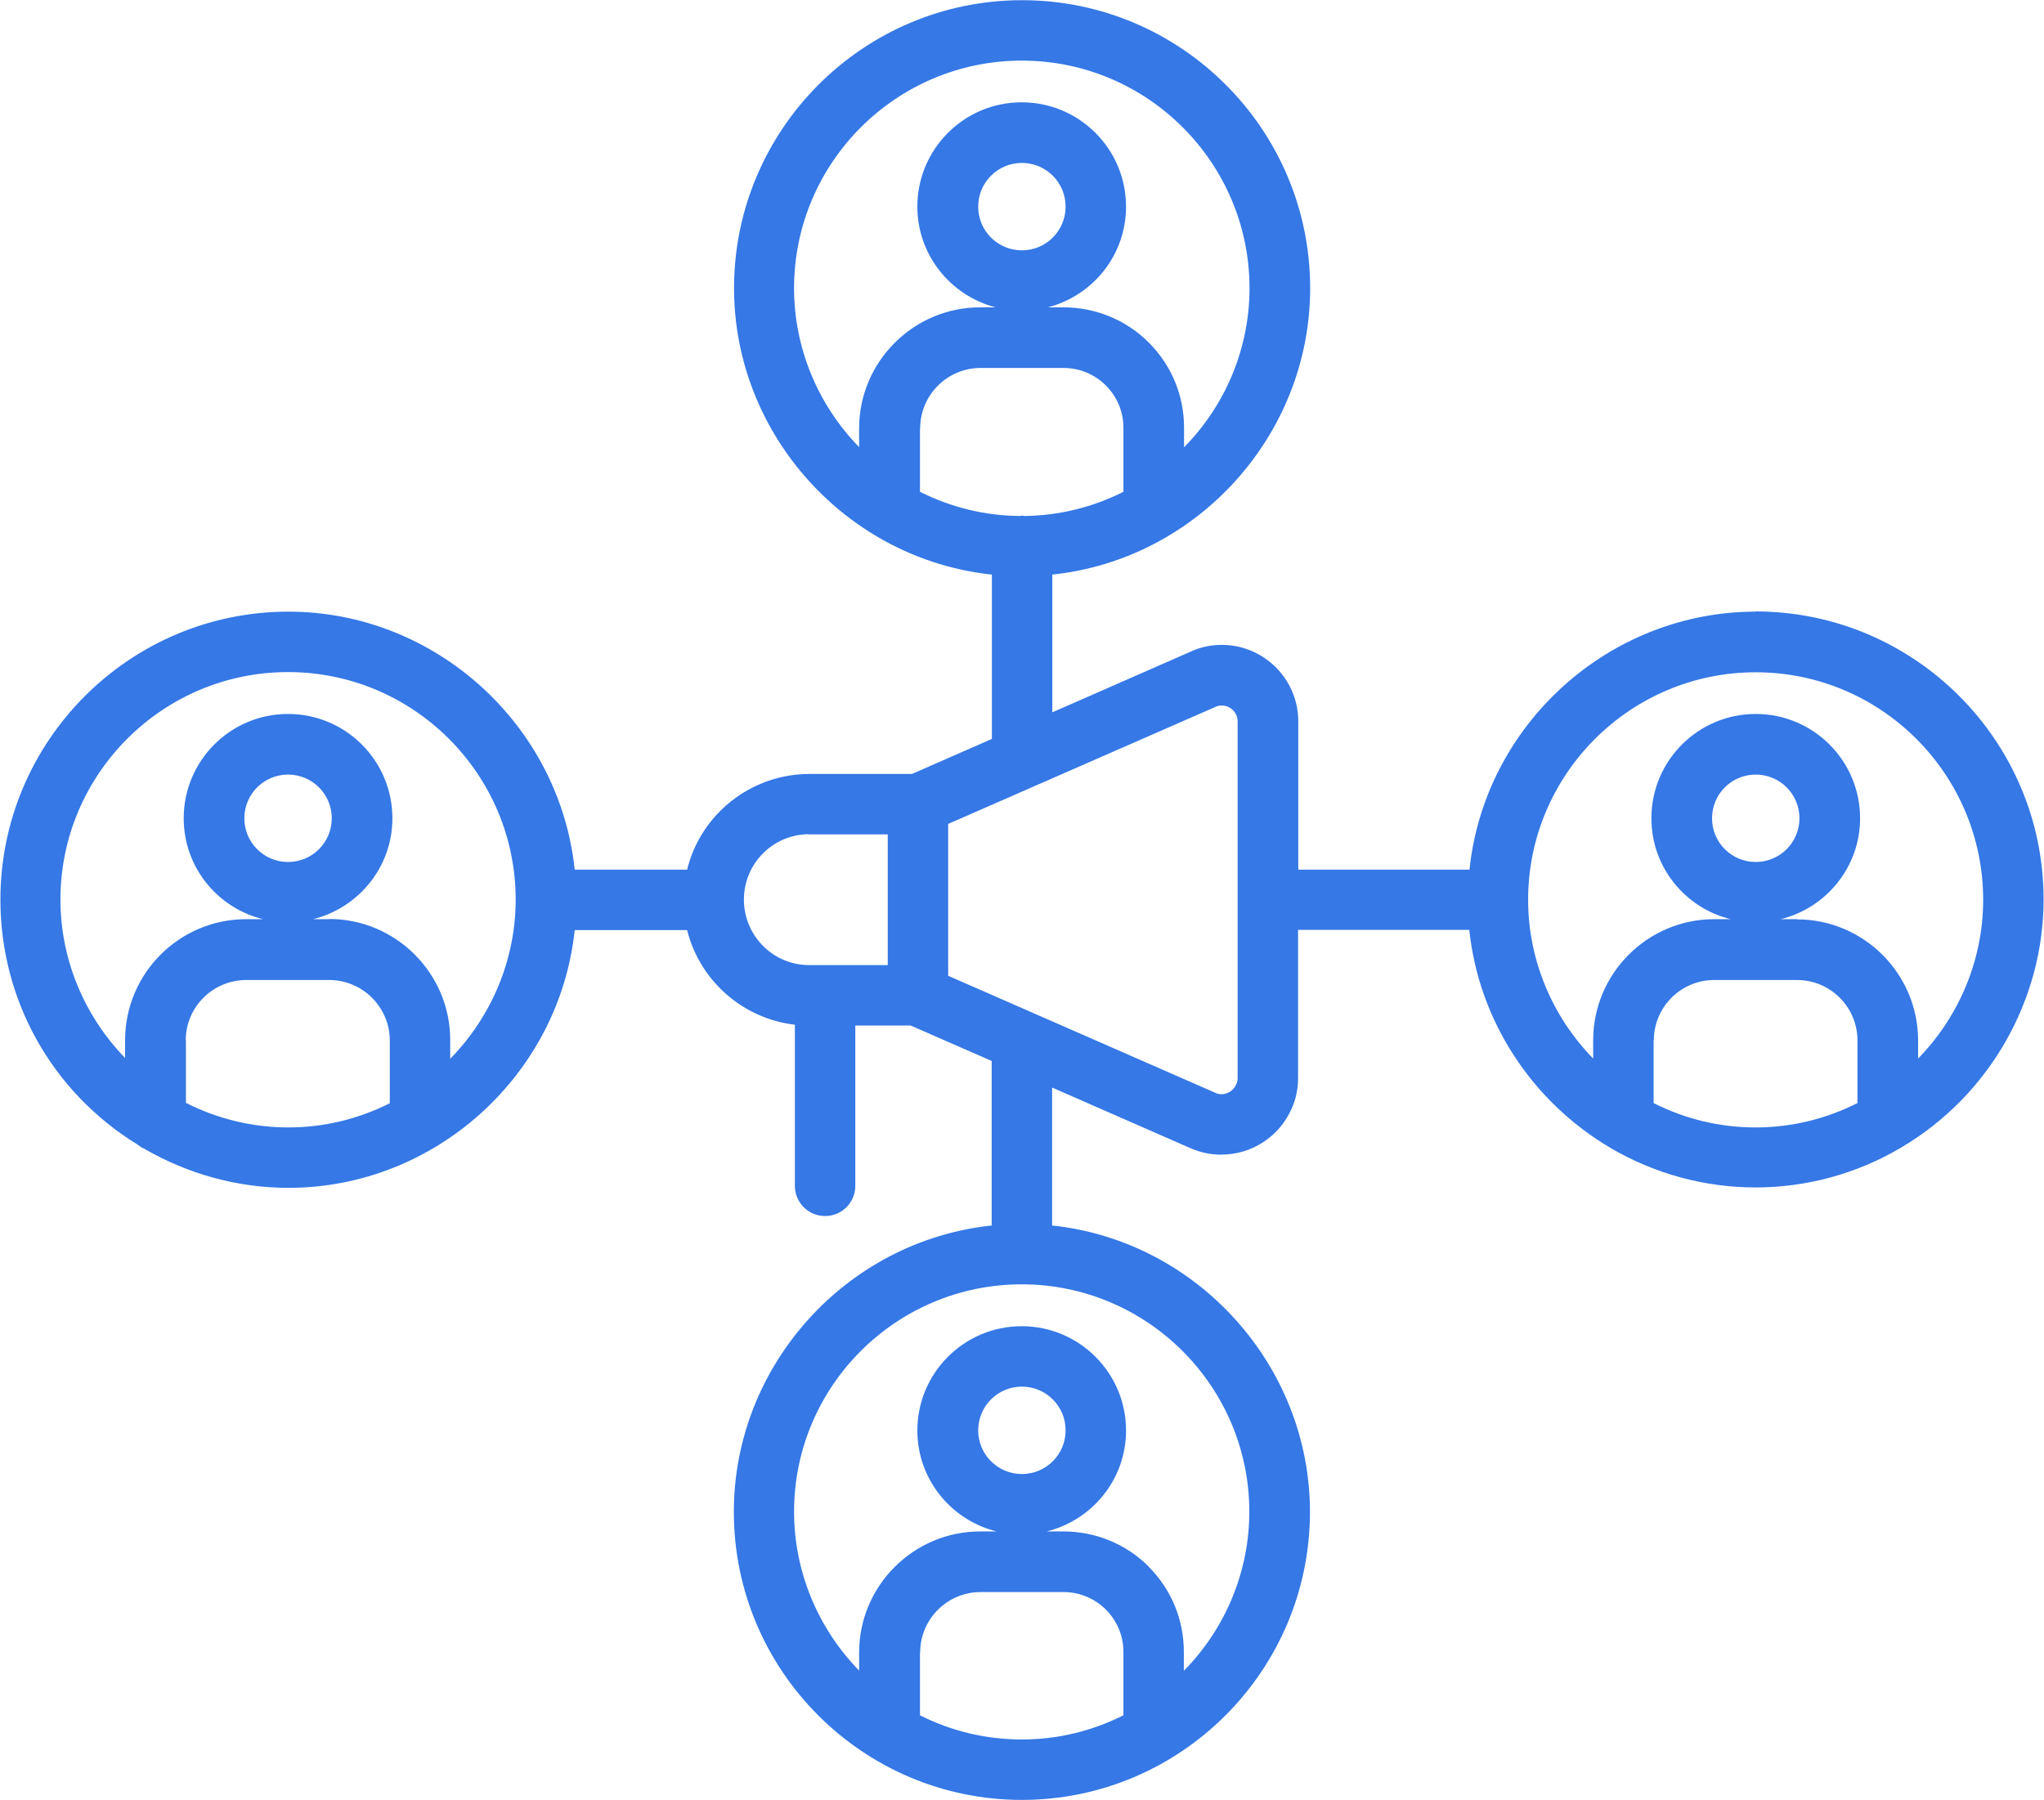
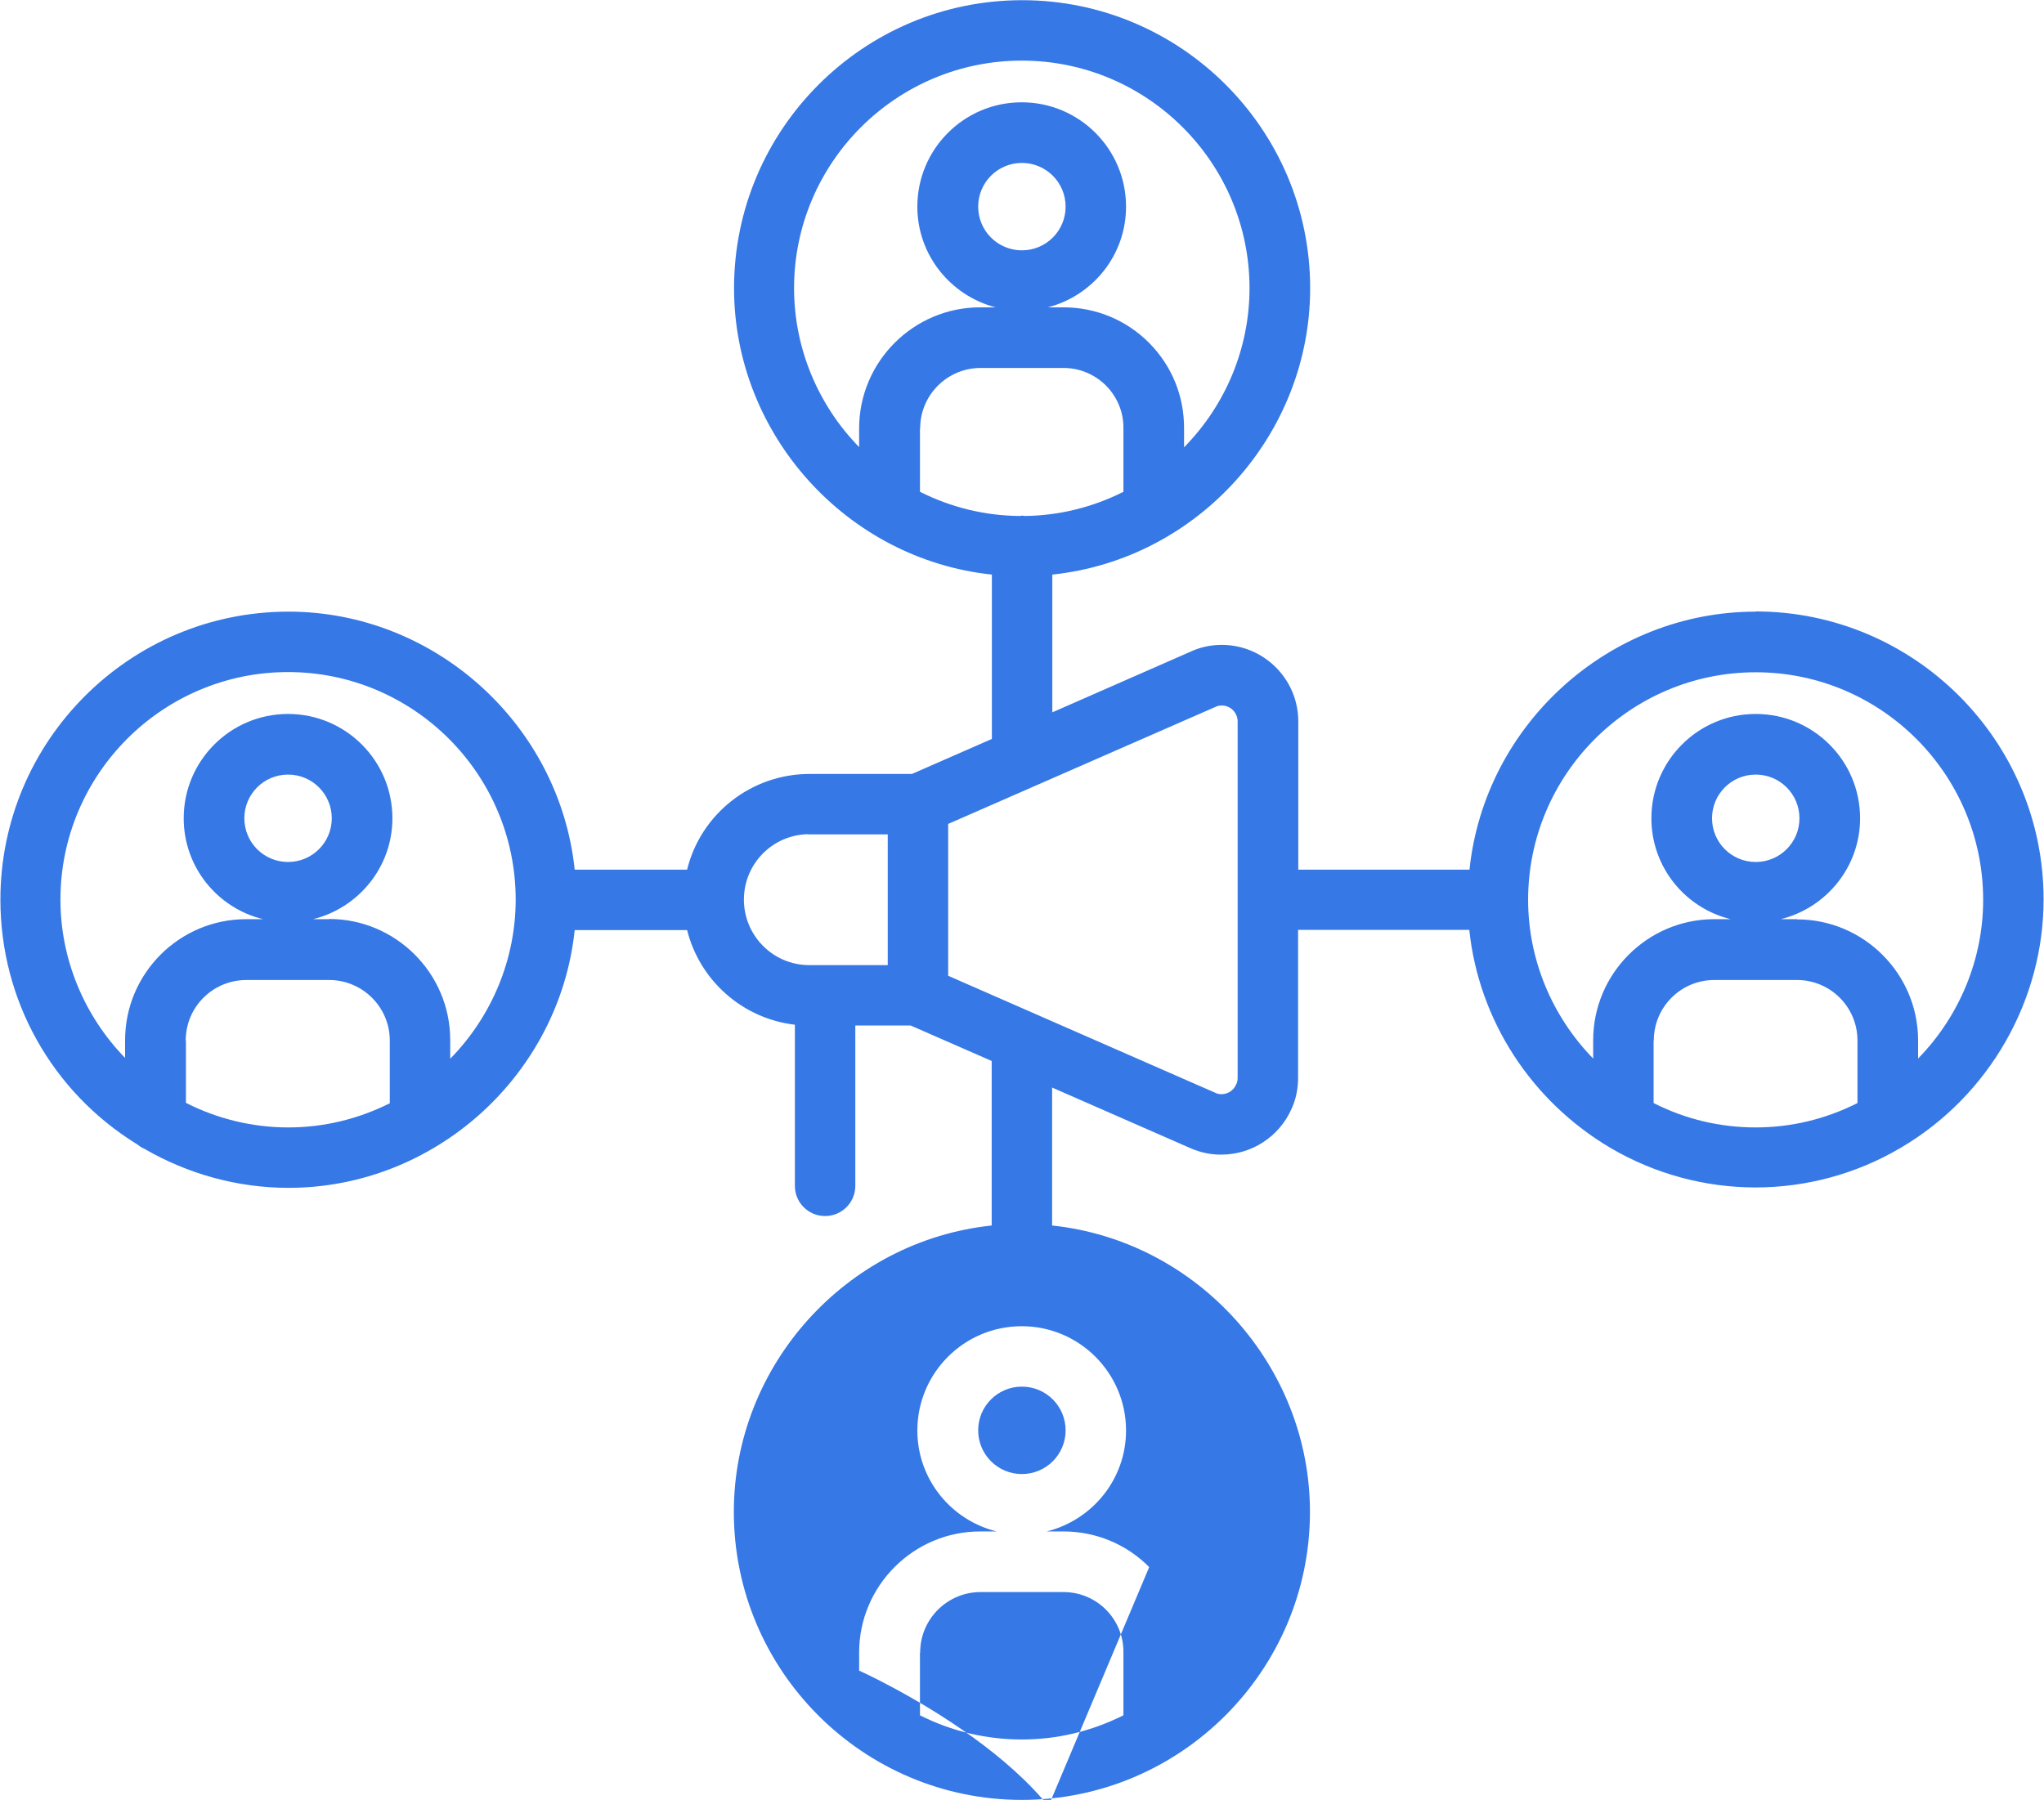
<svg xmlns="http://www.w3.org/2000/svg" id="Layer_2" data-name="Layer 2" viewBox="0 0 101.47 89.37">
  <g id="Layer_1-2" data-name="Layer 1">
-     <path d="M87.16,30.37c-7.28,0-13.46,5.6-14.21,12.81h-8.5v-7.36c0-2.1-1.71-3.8-3.8-3.8-.53,0-1.06.11-1.53.33l-6.88,3.02v-6.84c7.21-.76,12.8-6.94,12.8-14.22,0-7.89-6.42-14.3-14.3-14.3s-14.3,6.42-14.3,14.3c0,7.27,5.6,13.46,12.8,14.22v8.16l-3.97,1.74h-5.09c-2.88,0-5.39,1.98-6.07,4.75h-5.58c-.76-7.21-6.94-12.81-14.21-12.81-7.89,0-14.3,6.42-14.3,14.3,0,4.98,2.55,9.54,6.79,12.15.1.08.23.17.34.21,2.18,1.27,4.66,1.95,7.17,1.95,7.27,0,13.45-5.59,14.21-12.8h5.58c.63,2.52,2.77,4.4,5.35,4.7v8c0,.83.67,1.5,1.5,1.5s1.5-.67,1.5-1.5v-7.96h2.75l4.02,1.76v8.17c-7.21.76-12.8,6.94-12.8,14.22,0,7.89,6.42,14.3,14.3,14.3s14.3-6.42,14.3-14.3c0-7.27-5.6-13.46-12.8-14.22v-6.85l6.89,3.02c.47.2.96.31,1.46.31.02,0,.04,0,.05,0,1.51,0,2.87-.89,3.48-2.26.22-.47.33-1,.33-1.54v-7.36h8.5c.47,4.47,3.06,8.5,7.03,10.84,2.19,1.28,4.67,1.95,7.18,1.95s4.99-.67,7.14-1.93c.01,0,.11-.06.12-.07,4.34-2.57,7.04-7.29,7.04-12.3,0-7.89-6.42-14.3-14.3-14.3ZM89.22,45.64h-.82c2.26-.56,3.94-2.59,3.94-5.01,0-2.86-2.32-5.18-5.18-5.18s-5.18,2.32-5.18,5.18c0,2.43,1.68,4.46,3.94,5.01h-.82c-3.31,0-6.01,2.7-6.01,6.01v.91c-2.06-2.11-3.23-4.94-3.23-7.88,0-6.23,5.07-11.3,11.3-11.3h0c6.23,0,11.29,5.07,11.29,11.3,0,2.94-1.17,5.77-3.23,7.88v-.9c0-3.31-2.7-6.01-6.01-6.01ZM87.16,42.8c-1.2,0-2.17-.97-2.17-2.17s.97-2.17,2.17-2.17,2.17.97,2.17,2.17-.97,2.17-2.17,2.17ZM82.1,51.66c0-1.66,1.35-3,3-3h4.11c1.66,0,3,1.35,3,3v3.11c-1.59.8-3.29,1.21-5.06,1.21s-3.48-.41-5.06-1.21v-3.11ZM50.73,73.19c-1.2,0-2.17-.97-2.17-2.17s.97-2.17,2.17-2.17,2.17.97,2.17,2.17-.97,2.17-2.17,2.17ZM45.68,82.05c0-1.66,1.35-3,3-3h4.11c.8,0,1.55.31,2.12.88.56.57.87,1.32.86,2.12v3.12c-1.58.79-3.28,1.2-5.04,1.2s-3.47-.4-5.06-1.2v-3.11ZM57.05,77.81c-1.13-1.14-2.65-1.77-4.26-1.77h-.83c2.26-.56,3.94-2.59,3.94-5.01,0-2.86-2.32-5.18-5.18-5.18s-5.18,2.32-5.18,5.18c0,2.43,1.69,4.46,3.94,5.01h-.82c-3.31,0-6.01,2.7-6.01,6.01v.9c-2.06-2.11-3.23-4.94-3.23-7.89,0-6.23,5.07-11.29,11.3-11.29s11.3,5.07,11.3,11.29c0,2.95-1.17,5.79-3.25,7.9v-.9c.01-1.6-.6-3.11-1.73-4.25ZM61.44,35.82v8.75s0,.1,0,.13v8.84c0,.1-.02.21-.08.32-.12.28-.41.47-.72.47-.11,0-.21-.02-.31-.07l-13.26-5.81v-7.54l13.29-5.82c.08-.04.19-.06.29-.06.44,0,.79.36.79.79ZM50.73,3.01c6.23,0,11.3,5.07,11.3,11.3,0,2.95-1.17,5.79-3.25,7.9v-.93c.01-1.6-.6-3.11-1.73-4.25-1.13-1.14-2.65-1.77-4.26-1.77h-.77c2.23-.58,3.88-2.59,3.88-5,0-2.86-2.32-5.18-5.18-5.18s-5.18,2.32-5.18,5.18c0,2.41,1.66,4.42,3.88,5h-.76c-3.31,0-6.01,2.7-6.01,6.01v.93c-2.06-2.11-3.23-4.94-3.23-7.89,0-6.23,5.07-11.3,11.3-11.3ZM50.73,12.43c-1.2,0-2.17-.97-2.17-2.17s.97-2.17,2.17-2.17,2.17.97,2.17,2.17-.97,2.17-2.17,2.17ZM45.68,21.27c0-1.66,1.35-3,3-3h4.11c.8,0,1.55.31,2.12.88.56.57.87,1.32.86,2.12v3.15c-1.55.78-3.22,1.18-4.9,1.2-.03,0-.11-.02-.14-.02l-.08.02c-1.75-.01-3.42-.42-4.98-1.2v-3.13ZM40.12,41.43s.03,0,.05,0h3.9v6.49h-3.9c-1.79,0-3.24-1.46-3.24-3.25s1.43-3.22,3.19-3.25ZM14.3,42.8c-1.2,0-2.17-.97-2.17-2.17s.97-2.17,2.17-2.17,2.17.97,2.17,2.17-.97,2.17-2.17,2.17ZM9.22,51.66c0-1.66,1.35-3,3.01-3h4.11c1.66,0,3.01,1.35,3.01,3v3.12c-1.58.79-3.28,1.2-5.04,1.2s-3.51-.42-5.08-1.22v-3.1ZM16.34,45.64h-.8c2.26-.56,3.94-2.59,3.94-5.01,0-2.86-2.32-5.18-5.18-5.18s-5.18,2.32-5.18,5.18c0,2.43,1.68,4.46,3.94,5.01h-.84c-3.32,0-6.01,2.7-6.01,6.01v.88c-2.05-2.11-3.21-4.93-3.21-7.86,0-6.23,5.07-11.3,11.3-11.3s11.3,5.07,11.3,11.3c0,2.95-1.18,5.79-3.25,7.9v-.93c0-3.31-2.7-6.01-6.01-6.01Z" fill="#3578e6" fill-rule="evenodd" />
+     <path d="M87.16,30.37c-7.28,0-13.46,5.6-14.21,12.81h-8.5v-7.36c0-2.1-1.71-3.8-3.8-3.8-.53,0-1.06.11-1.53.33l-6.88,3.02v-6.84c7.21-.76,12.8-6.94,12.8-14.22,0-7.89-6.42-14.3-14.3-14.3s-14.3,6.42-14.3,14.3c0,7.27,5.6,13.46,12.8,14.22v8.16l-3.97,1.74h-5.09c-2.88,0-5.39,1.98-6.07,4.75h-5.58c-.76-7.21-6.94-12.81-14.21-12.81-7.89,0-14.3,6.42-14.3,14.3,0,4.98,2.55,9.54,6.79,12.15.1.08.23.17.34.21,2.18,1.27,4.66,1.95,7.17,1.95,7.27,0,13.45-5.59,14.21-12.8h5.58c.63,2.52,2.77,4.4,5.35,4.7v8c0,.83.67,1.5,1.5,1.5s1.5-.67,1.5-1.5v-7.96h2.75l4.02,1.76v8.17c-7.21.76-12.8,6.94-12.8,14.22,0,7.89,6.42,14.3,14.3,14.3s14.3-6.42,14.3-14.3c0-7.27-5.6-13.46-12.8-14.22v-6.85l6.89,3.02c.47.2.96.31,1.46.31.02,0,.04,0,.05,0,1.51,0,2.87-.89,3.48-2.26.22-.47.33-1,.33-1.54v-7.36h8.5c.47,4.47,3.06,8.5,7.03,10.84,2.19,1.28,4.67,1.95,7.18,1.95s4.99-.67,7.14-1.93c.01,0,.11-.06.12-.07,4.34-2.57,7.04-7.29,7.04-12.3,0-7.89-6.42-14.3-14.3-14.3ZM89.22,45.64h-.82c2.26-.56,3.94-2.59,3.94-5.01,0-2.86-2.32-5.18-5.18-5.18s-5.18,2.32-5.18,5.18c0,2.43,1.68,4.46,3.94,5.01h-.82c-3.31,0-6.01,2.7-6.01,6.01v.91c-2.06-2.11-3.23-4.94-3.23-7.88,0-6.23,5.07-11.3,11.3-11.3h0c6.23,0,11.29,5.07,11.29,11.3,0,2.94-1.17,5.77-3.23,7.88v-.9c0-3.31-2.7-6.01-6.01-6.01ZM87.16,42.8c-1.2,0-2.17-.97-2.17-2.17s.97-2.17,2.17-2.17,2.17.97,2.17,2.17-.97,2.17-2.17,2.17ZM82.1,51.66c0-1.66,1.35-3,3-3h4.11c1.66,0,3,1.35,3,3v3.11c-1.59.8-3.29,1.21-5.06,1.21s-3.48-.41-5.06-1.21v-3.11ZM50.73,73.19c-1.2,0-2.17-.97-2.17-2.17s.97-2.17,2.17-2.17,2.17.97,2.17,2.17-.97,2.17-2.17,2.17ZM45.68,82.05c0-1.66,1.35-3,3-3h4.11c.8,0,1.55.31,2.12.88.56.57.87,1.32.86,2.12v3.12c-1.58.79-3.28,1.2-5.04,1.2s-3.47-.4-5.06-1.2v-3.11ZM57.05,77.81c-1.13-1.14-2.65-1.77-4.26-1.77h-.83c2.26-.56,3.94-2.59,3.94-5.01,0-2.86-2.32-5.18-5.18-5.18s-5.18,2.32-5.18,5.18c0,2.43,1.69,4.46,3.94,5.01h-.82c-3.31,0-6.01,2.7-6.01,6.01v.9s11.3,5.07,11.3,11.29c0,2.95-1.17,5.79-3.25,7.9v-.9c.01-1.6-.6-3.11-1.73-4.25ZM61.44,35.82v8.75s0,.1,0,.13v8.84c0,.1-.02.21-.08.32-.12.28-.41.47-.72.47-.11,0-.21-.02-.31-.07l-13.26-5.81v-7.54l13.29-5.82c.08-.04.19-.06.29-.06.44,0,.79.36.79.79ZM50.73,3.01c6.23,0,11.3,5.07,11.3,11.3,0,2.95-1.17,5.79-3.25,7.9v-.93c.01-1.6-.6-3.11-1.73-4.25-1.13-1.14-2.65-1.77-4.26-1.77h-.77c2.23-.58,3.88-2.59,3.88-5,0-2.86-2.32-5.18-5.18-5.18s-5.18,2.32-5.18,5.18c0,2.41,1.66,4.42,3.88,5h-.76c-3.31,0-6.01,2.7-6.01,6.01v.93c-2.06-2.11-3.23-4.94-3.23-7.89,0-6.23,5.07-11.3,11.3-11.3ZM50.73,12.43c-1.2,0-2.17-.97-2.17-2.17s.97-2.17,2.17-2.17,2.17.97,2.17,2.17-.97,2.17-2.17,2.17ZM45.68,21.27c0-1.66,1.35-3,3-3h4.11c.8,0,1.55.31,2.12.88.56.57.87,1.32.86,2.12v3.15c-1.55.78-3.22,1.18-4.9,1.2-.03,0-.11-.02-.14-.02l-.08.02c-1.75-.01-3.42-.42-4.98-1.2v-3.13ZM40.12,41.43s.03,0,.05,0h3.9v6.49h-3.9c-1.79,0-3.24-1.46-3.24-3.25s1.43-3.22,3.19-3.25ZM14.3,42.8c-1.2,0-2.17-.97-2.17-2.17s.97-2.17,2.17-2.17,2.17.97,2.17,2.17-.97,2.17-2.17,2.17ZM9.22,51.66c0-1.66,1.35-3,3.01-3h4.11c1.66,0,3.01,1.35,3.01,3v3.12c-1.58.79-3.28,1.2-5.04,1.2s-3.51-.42-5.08-1.22v-3.1ZM16.34,45.64h-.8c2.26-.56,3.94-2.59,3.94-5.01,0-2.86-2.32-5.18-5.18-5.18s-5.18,2.32-5.18,5.18c0,2.43,1.68,4.46,3.94,5.01h-.84c-3.32,0-6.01,2.7-6.01,6.01v.88c-2.05-2.11-3.21-4.93-3.21-7.86,0-6.23,5.07-11.3,11.3-11.3s11.3,5.07,11.3,11.3c0,2.95-1.18,5.79-3.25,7.9v-.93c0-3.31-2.7-6.01-6.01-6.01Z" fill="#3578e6" fill-rule="evenodd" />
  </g>
</svg>